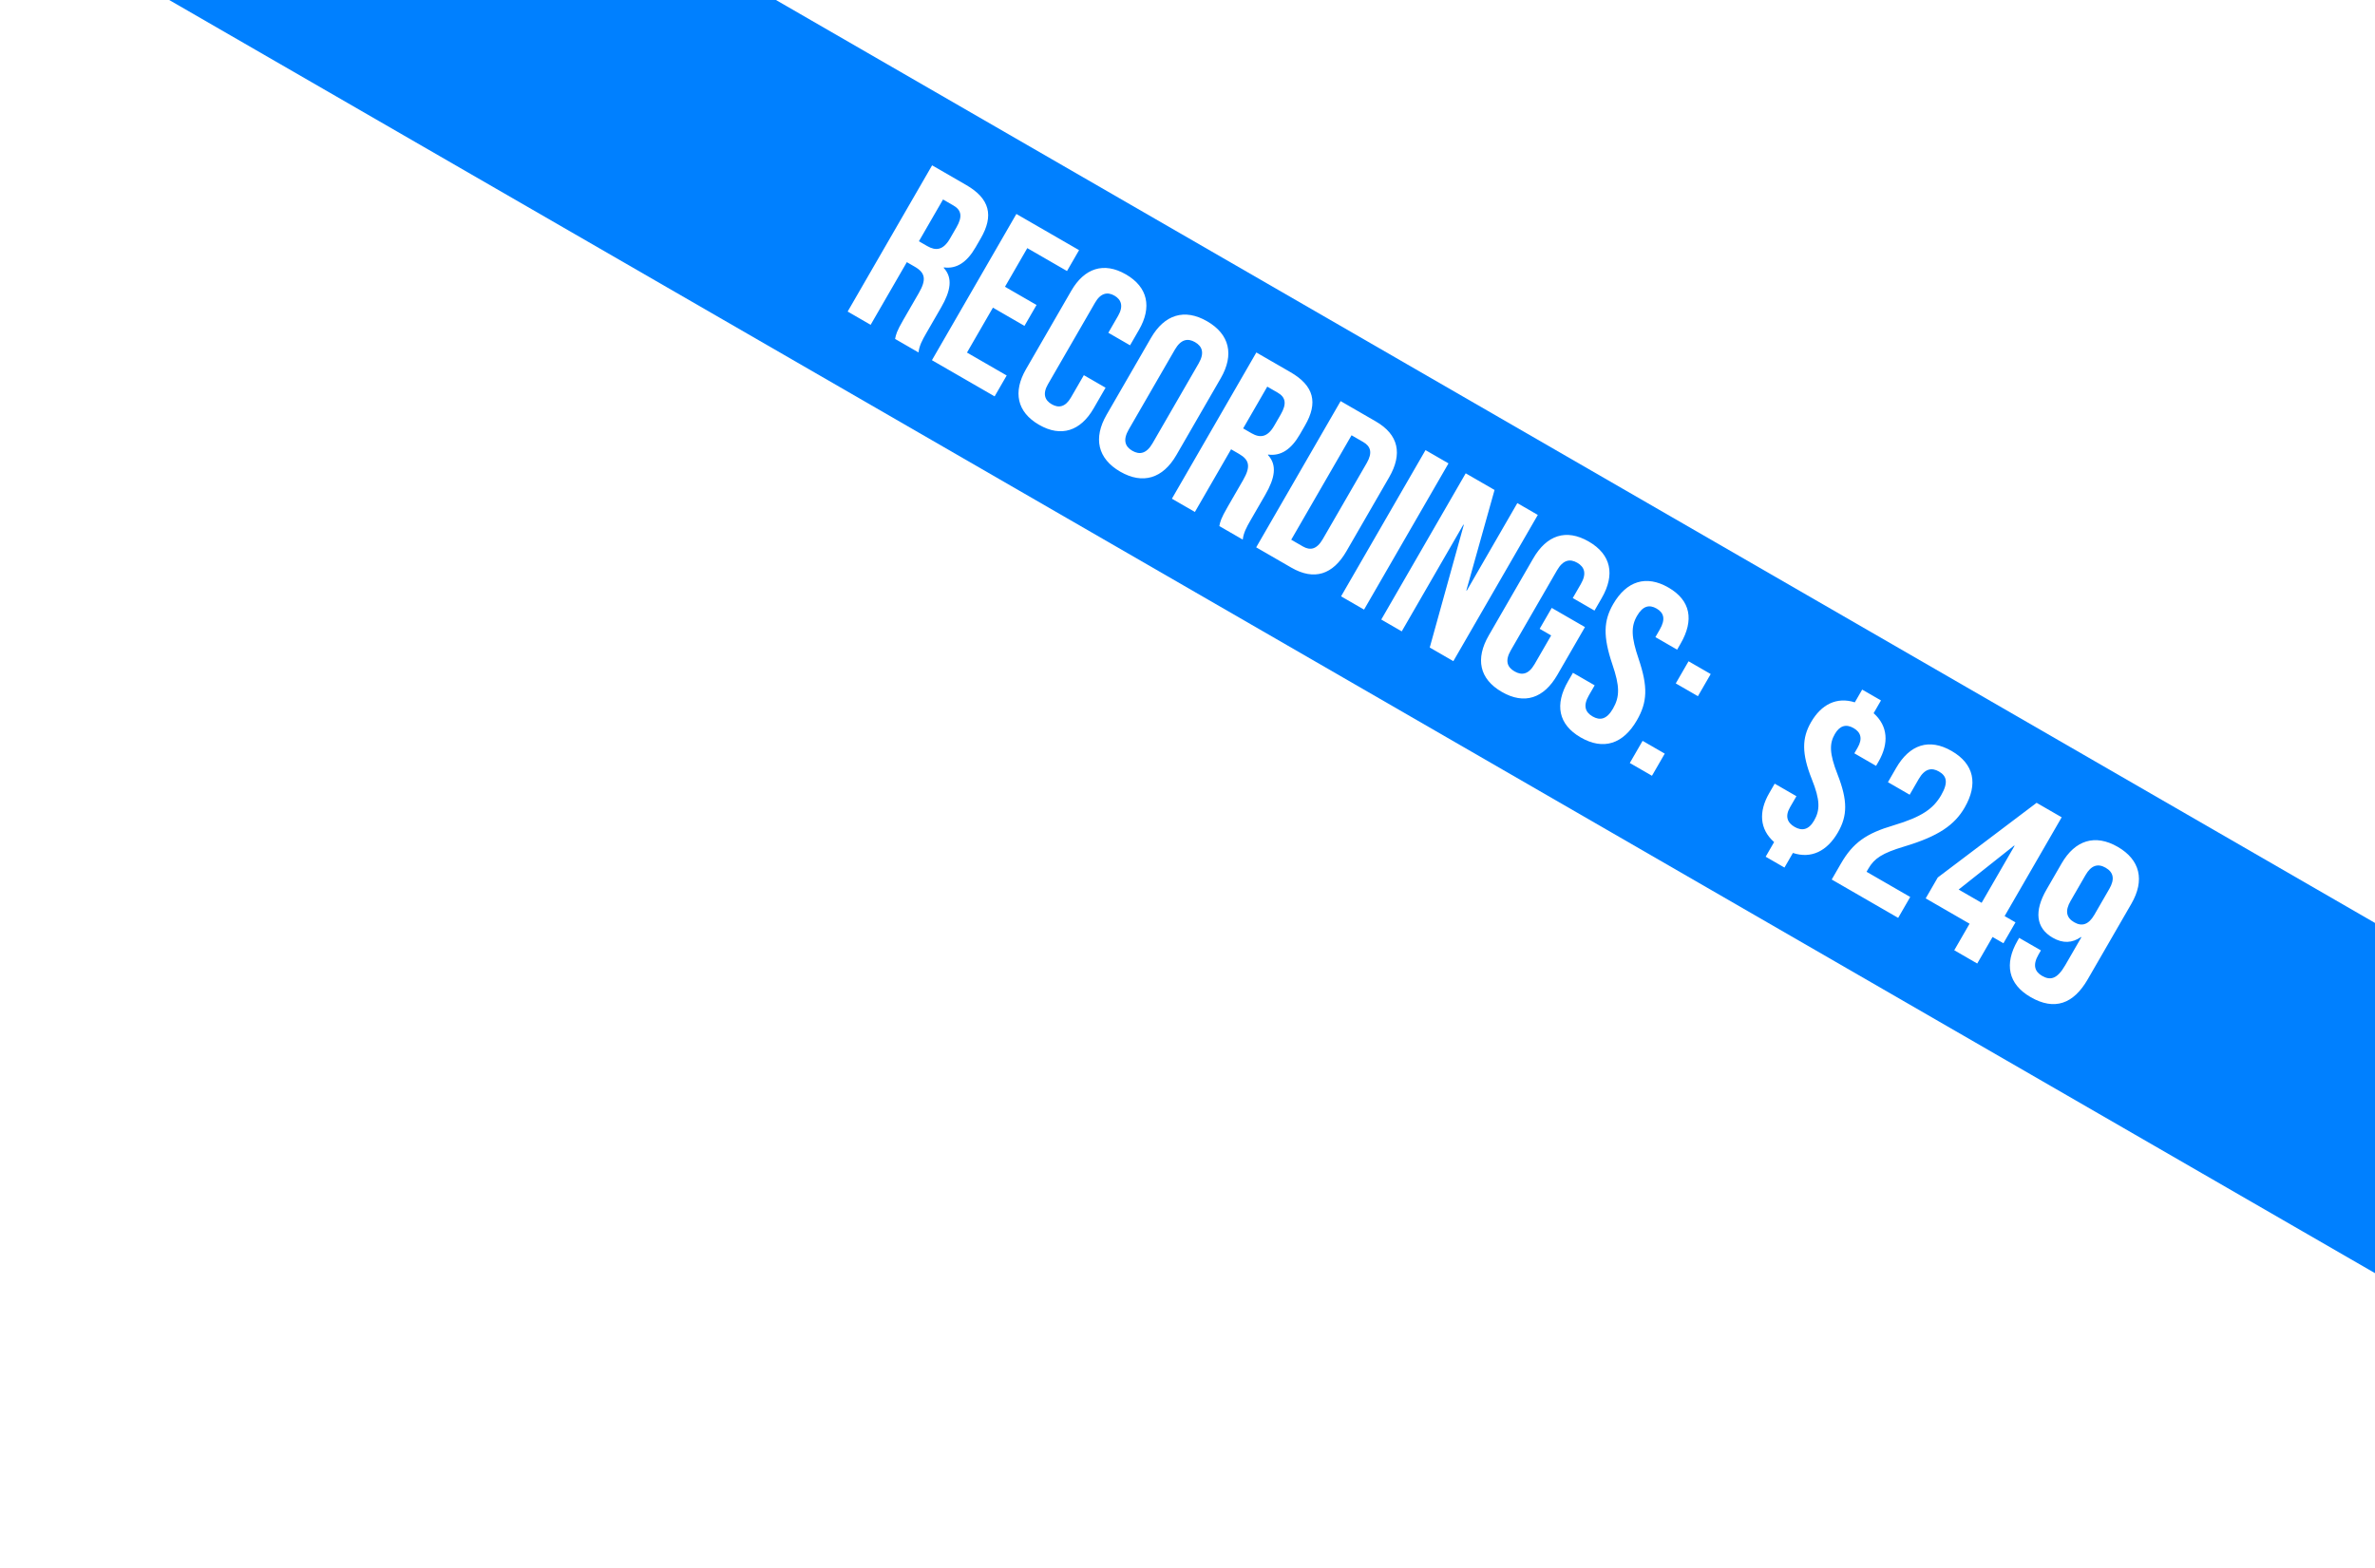
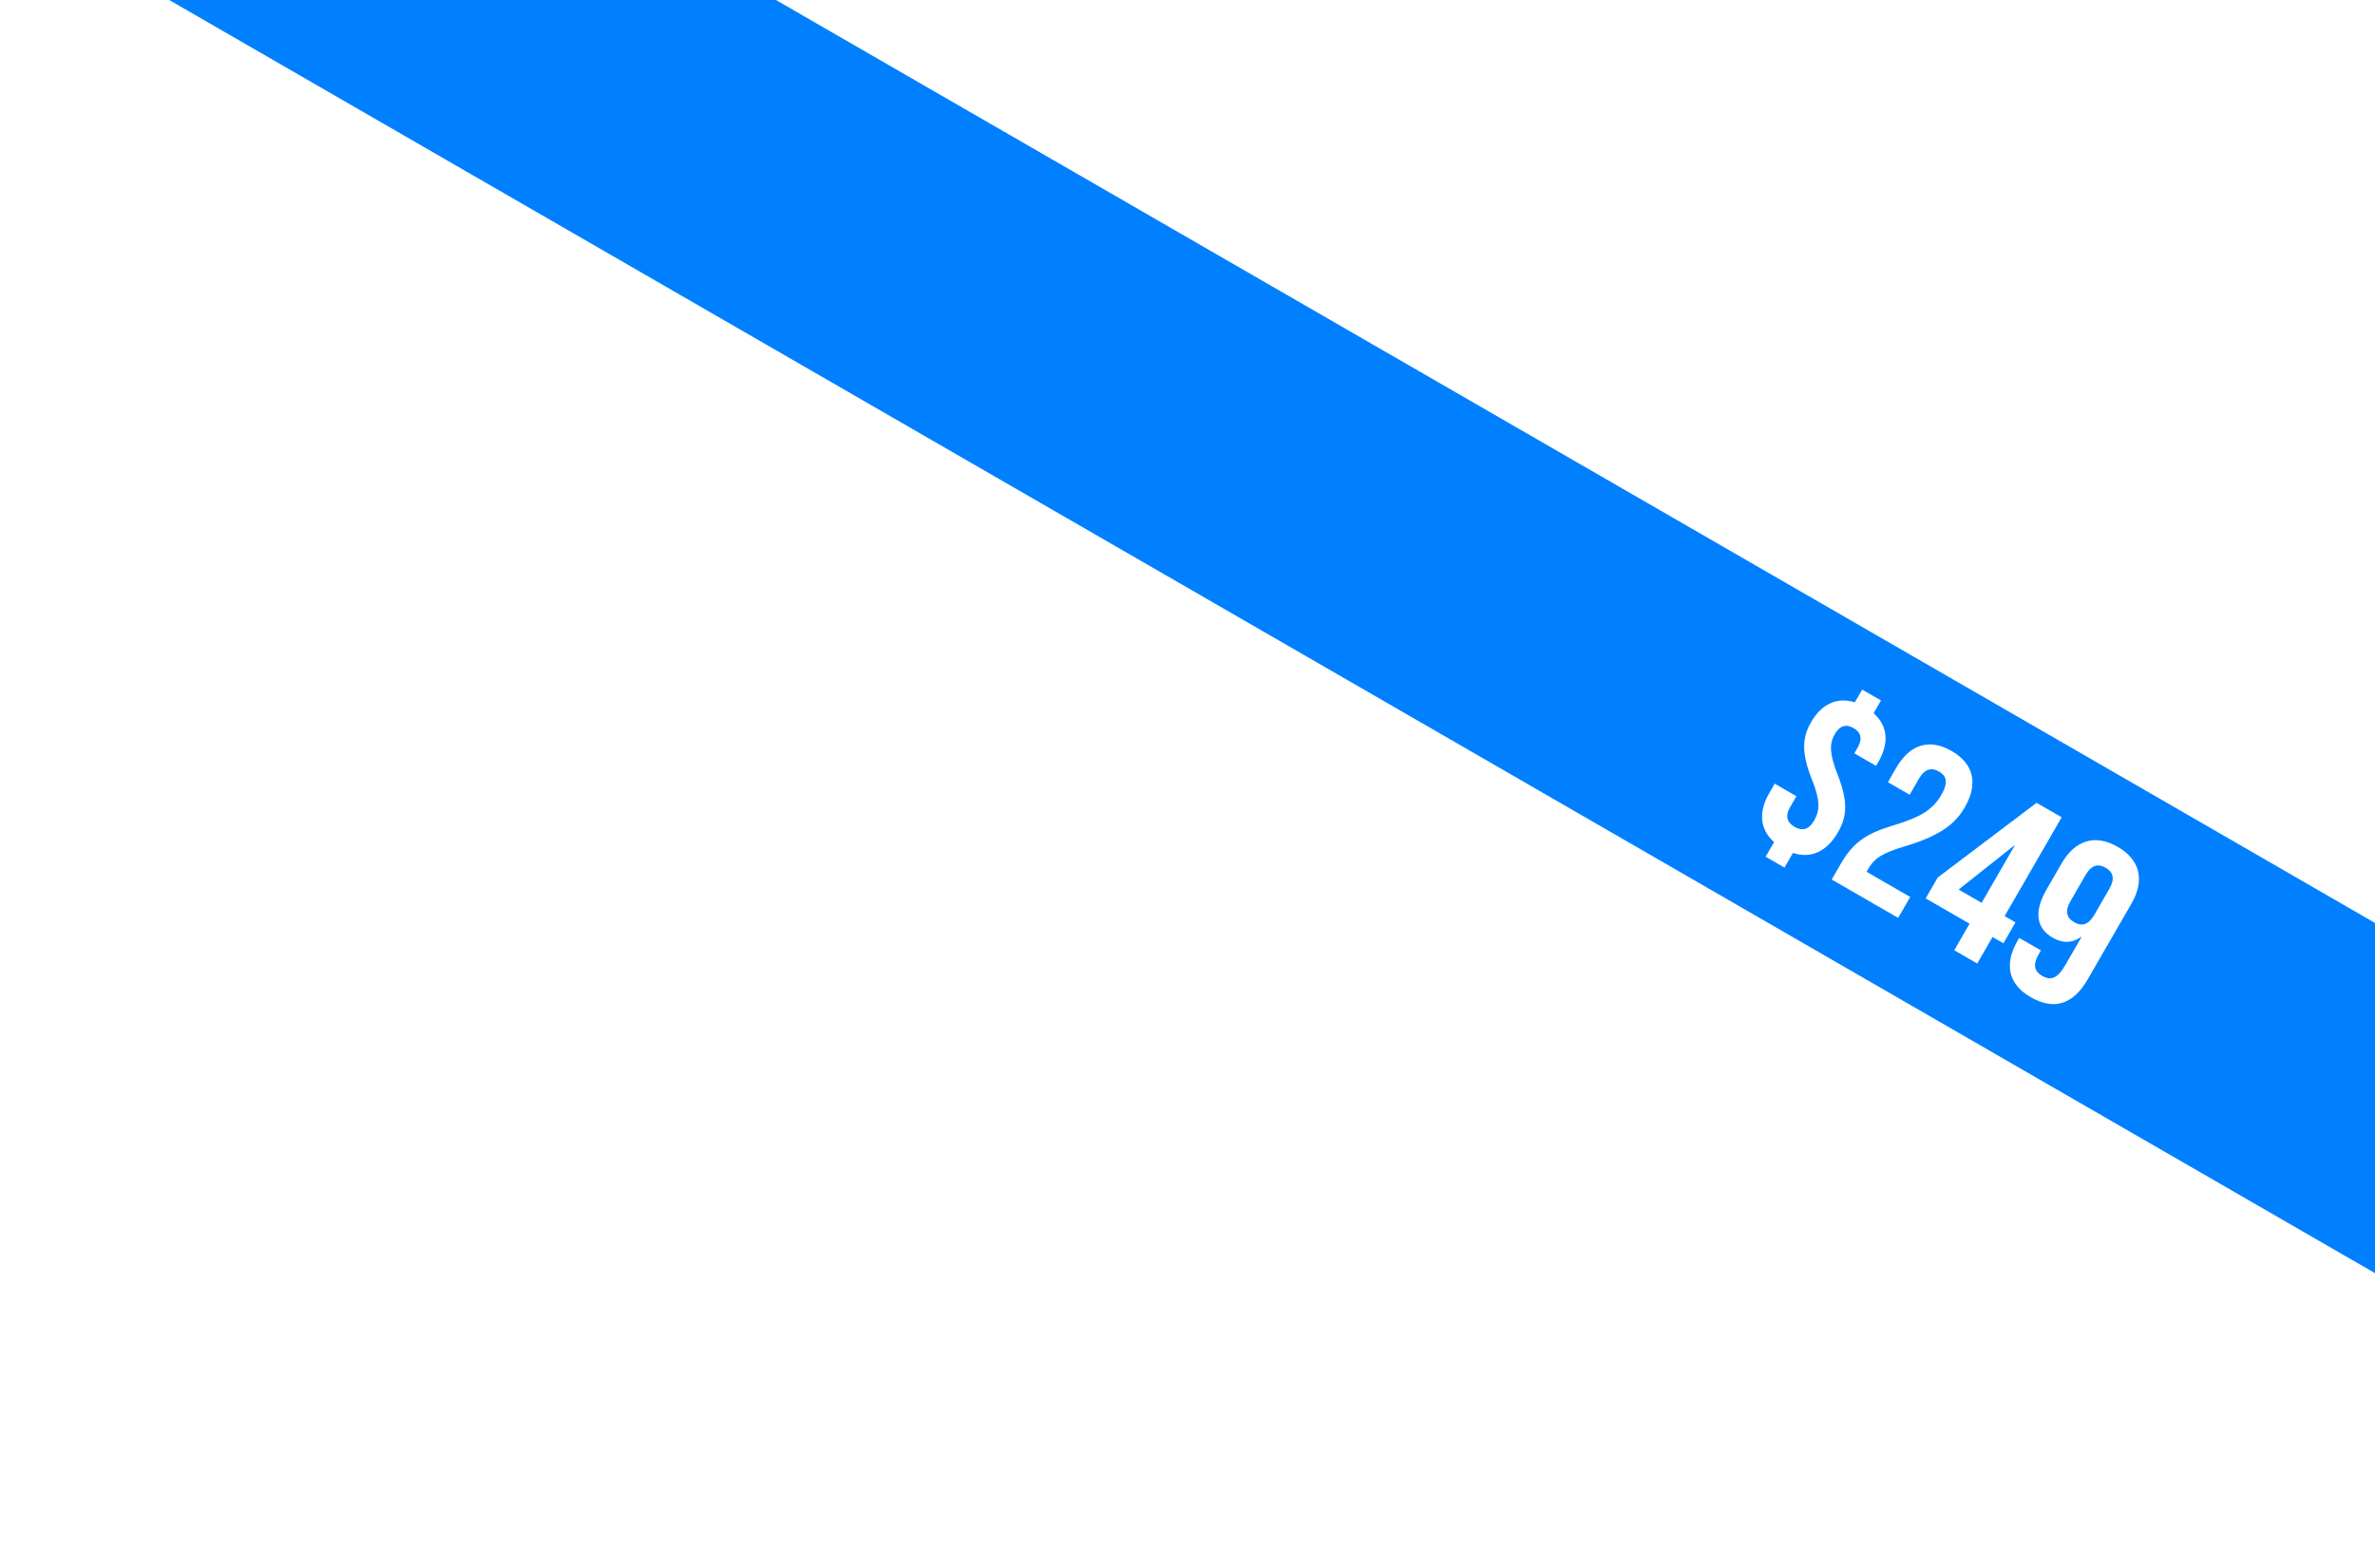
<svg xmlns="http://www.w3.org/2000/svg" width="274" height="181" viewBox="0 0 274 181" fill="none">
  <g filter="url(#filter0_d_1275_4251)">
    <g clip-path="url(#clip0_1275_4251)">
      <rect x="23.703" y="-42" width="365" height="35" rx="1.74" transform="rotate(30 23.703 -42)" fill="#0080FF" />
-       <path d="M97.793 31.953L107.536 15.079L111.465 17.347C114.213 18.934 114.657 20.894 113.154 23.497L112.555 24.534C111.553 26.269 110.358 27.058 108.899 26.858L108.871 26.907C109.96 28.082 109.67 29.586 108.571 31.49L106.859 34.456C106.386 35.275 106.062 35.892 105.965 36.672L103.265 35.113C103.371 34.595 103.428 34.275 104.221 32.9L106.003 29.815C106.907 28.248 106.742 27.477 105.536 26.781L104.62 26.252L100.445 33.484L97.793 31.953ZM106.012 23.842L106.976 24.398C107.965 24.969 108.818 24.883 109.597 23.533L110.349 22.231C111.045 21.026 110.941 20.259 110.001 19.716L108.796 19.02L106.012 23.842ZM107.516 37.567L117.258 20.692L124.49 24.867L123.099 27.278L118.518 24.634L115.943 29.093L119.584 31.195L118.192 33.606L114.552 31.504L111.559 36.687L116.14 39.331L114.748 41.742L107.516 37.567ZM119.871 45.021C117.315 43.546 116.856 41.224 118.359 38.62L123.592 29.556C125.096 26.953 127.336 26.189 129.892 27.664C132.447 29.14 132.906 31.462 131.403 34.066L130.373 35.849L127.866 34.402L128.993 32.449C129.634 31.34 129.368 30.576 128.572 30.117C127.777 29.658 126.982 29.809 126.342 30.918L120.9 40.344C120.259 41.453 120.539 42.193 121.335 42.652C122.13 43.112 122.911 42.984 123.551 41.875L125.041 39.296L127.548 40.743L126.17 43.13C124.667 45.733 122.426 46.497 119.871 45.021ZM129.243 50.432C126.639 48.929 126.107 46.565 127.666 43.865L132.788 34.994C134.347 32.294 136.66 31.572 139.263 33.075C141.867 34.578 142.399 36.942 140.84 39.642L135.718 48.514C134.159 51.214 131.846 51.935 129.243 50.432ZM130.634 48.021C131.478 48.509 132.273 48.357 132.969 47.151L138.285 37.943C138.981 36.737 138.715 35.973 137.872 35.486C137.028 34.999 136.233 35.151 135.537 36.356L130.221 45.565C129.525 46.77 129.791 47.534 130.634 48.021ZM135.201 53.551L144.943 36.676L148.873 38.945C151.621 40.531 152.065 42.491 150.561 45.094L149.963 46.131C148.961 47.867 147.766 48.656 146.307 48.456L146.279 48.504C147.368 49.679 147.078 51.183 145.979 53.088L144.267 56.053C143.794 56.873 143.47 57.489 143.373 58.269L140.673 56.71C140.779 56.193 140.836 55.872 141.629 54.498L143.41 51.412C144.315 49.845 144.149 49.075 142.944 48.379L142.028 47.85L137.853 55.082L135.201 53.551ZM143.42 45.439L144.384 45.996C145.372 46.566 146.226 46.48 147.005 45.13L147.757 43.829C148.452 42.623 148.349 41.856 147.409 41.314L146.203 40.618L143.42 45.439ZM144.924 59.164L154.666 42.289L158.716 44.628C161.368 46.159 161.821 48.381 160.262 51.081L155.335 59.614C153.776 62.314 151.625 63.033 148.973 61.502L144.924 59.164ZM148.967 58.285L150.317 59.064C151.161 59.551 151.918 59.409 152.613 58.204L157.68 49.429C158.376 48.224 158.12 47.498 157.276 47.011L155.926 46.231L148.967 58.285ZM154.717 64.818L164.459 47.944L167.111 49.475L157.369 66.349L154.717 64.818ZM159.355 67.496L169.097 50.621L172.424 52.542L169.172 64.132L169.22 64.16L175.052 54.059L177.414 55.423L167.671 72.298L164.947 70.725L168.877 56.569L168.829 56.541L161.717 68.86L159.355 67.496ZM173.264 75.848C170.66 74.345 170.201 72.022 171.76 69.323L176.882 60.451C178.441 57.751 180.681 56.988 183.285 58.491C185.888 59.994 186.348 62.316 184.789 65.016L183.954 66.463L181.447 65.015L182.379 63.4C183.075 62.195 182.809 61.431 181.965 60.943C181.122 60.456 180.327 60.608 179.631 61.813L174.3 71.046C173.604 72.252 173.884 72.992 174.728 73.479C175.572 73.966 176.353 73.838 177.048 72.633L178.955 69.33L177.629 68.565L179.021 66.154L182.854 68.367L179.667 73.888C178.108 76.588 175.867 77.351 173.264 75.848ZM182.367 81.104C179.764 79.6 179.353 77.306 180.911 74.606L181.468 73.642L183.975 75.089L183.307 76.246C182.611 77.452 182.891 78.192 183.735 78.679C184.579 79.166 185.359 79.038 186.083 77.785C186.89 76.387 186.875 75.189 186.016 72.668C184.926 69.435 184.996 67.643 186.109 65.715C187.64 63.063 189.905 62.313 192.484 63.802C195.064 65.292 195.451 67.572 193.892 70.272L193.488 70.971L190.981 69.524L191.482 68.656C192.178 67.451 191.961 66.714 191.117 66.227C190.273 65.74 189.526 65.92 188.858 67.077C188.149 68.306 188.188 69.518 189.047 72.039C190.137 75.272 190.057 77.026 188.846 79.123C187.26 81.871 184.971 82.607 182.367 81.104ZM193.331 74.866L194.806 72.311L197.362 73.786L195.886 76.341L193.331 74.866ZM188.028 84.051L189.504 81.495L192.059 82.971L190.584 85.526L188.028 84.051Z" fill="white" />
      <path d="M203.702 94.866L204.676 93.178C202.994 91.693 202.879 89.666 204.104 87.544L204.744 86.436L207.251 87.883L206.513 89.161C205.915 90.197 206.195 90.938 207.038 91.425C207.882 91.912 208.663 91.784 209.289 90.699C209.985 89.494 210.004 88.348 209.027 85.919C207.846 82.955 207.878 81.174 208.936 79.342C210.119 77.293 211.894 76.389 213.987 77.051L214.836 75.581L217.006 76.833L216.157 78.304C217.814 79.775 217.943 81.778 216.719 83.9L216.44 84.382L213.933 82.934L214.309 82.283C214.907 81.247 214.69 80.51 213.846 80.023C213.002 79.536 212.256 79.716 211.685 80.704C211.045 81.813 211.04 82.935 212.003 85.387C213.17 88.376 213.152 90.133 212.038 92.061C210.786 94.231 208.948 95.131 206.845 94.431L205.871 96.118L203.702 94.866ZM211.323 97.498L212.38 95.666C213.772 93.255 215.296 92.175 218.47 91.243C221.734 90.266 223.05 89.323 223.955 87.756C224.831 86.237 224.538 85.521 223.694 85.034C222.85 84.547 222.055 84.699 221.359 85.904L220.316 87.712L217.809 86.264L218.755 84.625C220.314 81.925 222.554 81.162 225.158 82.665C227.762 84.168 228.221 86.49 226.662 89.19C225.507 91.191 223.657 92.502 219.695 93.686C217.13 94.455 216.233 95.062 215.551 96.243L215.342 96.605L220.38 99.513L218.989 101.924L211.323 97.498ZM225.459 105.66L227.226 102.598L222.164 99.675L223.556 97.264L234.96 88.646L237.853 90.316L231.27 101.718L232.523 102.442L231.132 104.853L229.878 104.129L228.11 107.191L225.459 105.66ZM225.966 98.656L228.618 100.187L232.418 93.606L232.369 93.578L225.966 98.656ZM234.272 111.07C231.669 109.566 231.21 107.244 232.769 104.544L232.949 104.231L235.457 105.678L235.178 106.161C234.482 107.366 234.748 108.13 235.592 108.617C236.532 109.16 237.327 109.008 238.259 107.393L240.124 104.163L240.076 104.135C239.061 104.835 237.998 104.896 236.817 104.214C234.864 103.086 234.669 101.142 236.102 98.659L237.842 95.645C239.401 92.945 241.714 92.224 244.318 93.727C246.921 95.23 247.453 97.594 245.894 100.294L240.855 109.02C239.213 111.865 237.021 112.656 234.272 111.07ZM239.293 102.429C240.209 102.958 240.973 102.692 241.628 101.559L243.353 98.57C243.994 97.461 243.842 96.666 242.926 96.137C242.01 95.609 241.245 95.874 240.605 96.983L238.879 99.972C238.225 101.106 238.377 101.9 239.293 102.429Z" fill="white" />
    </g>
  </g>
  <defs>
    <filter id="filter0_d_1275_4251" x="0.003" y="-44.2" width="345.998" height="225.211" filterUnits="userSpaceOnUse" color-interpolation-filters="sRGB">
      <feFlood flood-opacity="0" result="BackgroundImageFix" />
      <feColorMatrix in="SourceAlpha" type="matrix" values="0 0 0 0 0 0 0 0 0 0 0 0 0 0 0 0 0 0 127 0" result="hardAlpha" />
      <feMorphology radius="3" operator="erode" in="SourceAlpha" result="effect1_dropShadow_1275_4251" />
      <feOffset dy="4" />
      <feGaussianBlur stdDeviation="4.6" />
      <feComposite in2="hardAlpha" operator="out" />
      <feColorMatrix type="matrix" values="0 0 0 0 0 0 0 0 0 0 0 0 0 0 0 0 0 0 0.25 0" />
      <feBlend mode="normal" in2="BackgroundImageFix" result="effect1_dropShadow_1275_4251" />
      <feBlend mode="normal" in="SourceGraphic" in2="effect1_dropShadow_1275_4251" result="shape" />
    </filter>
    <clipPath id="clip0_1275_4251">
      <rect x="23.703" y="-42" width="365" height="35" rx="1.74" transform="rotate(30 23.703 -42)" fill="white" />
    </clipPath>
  </defs>
</svg>